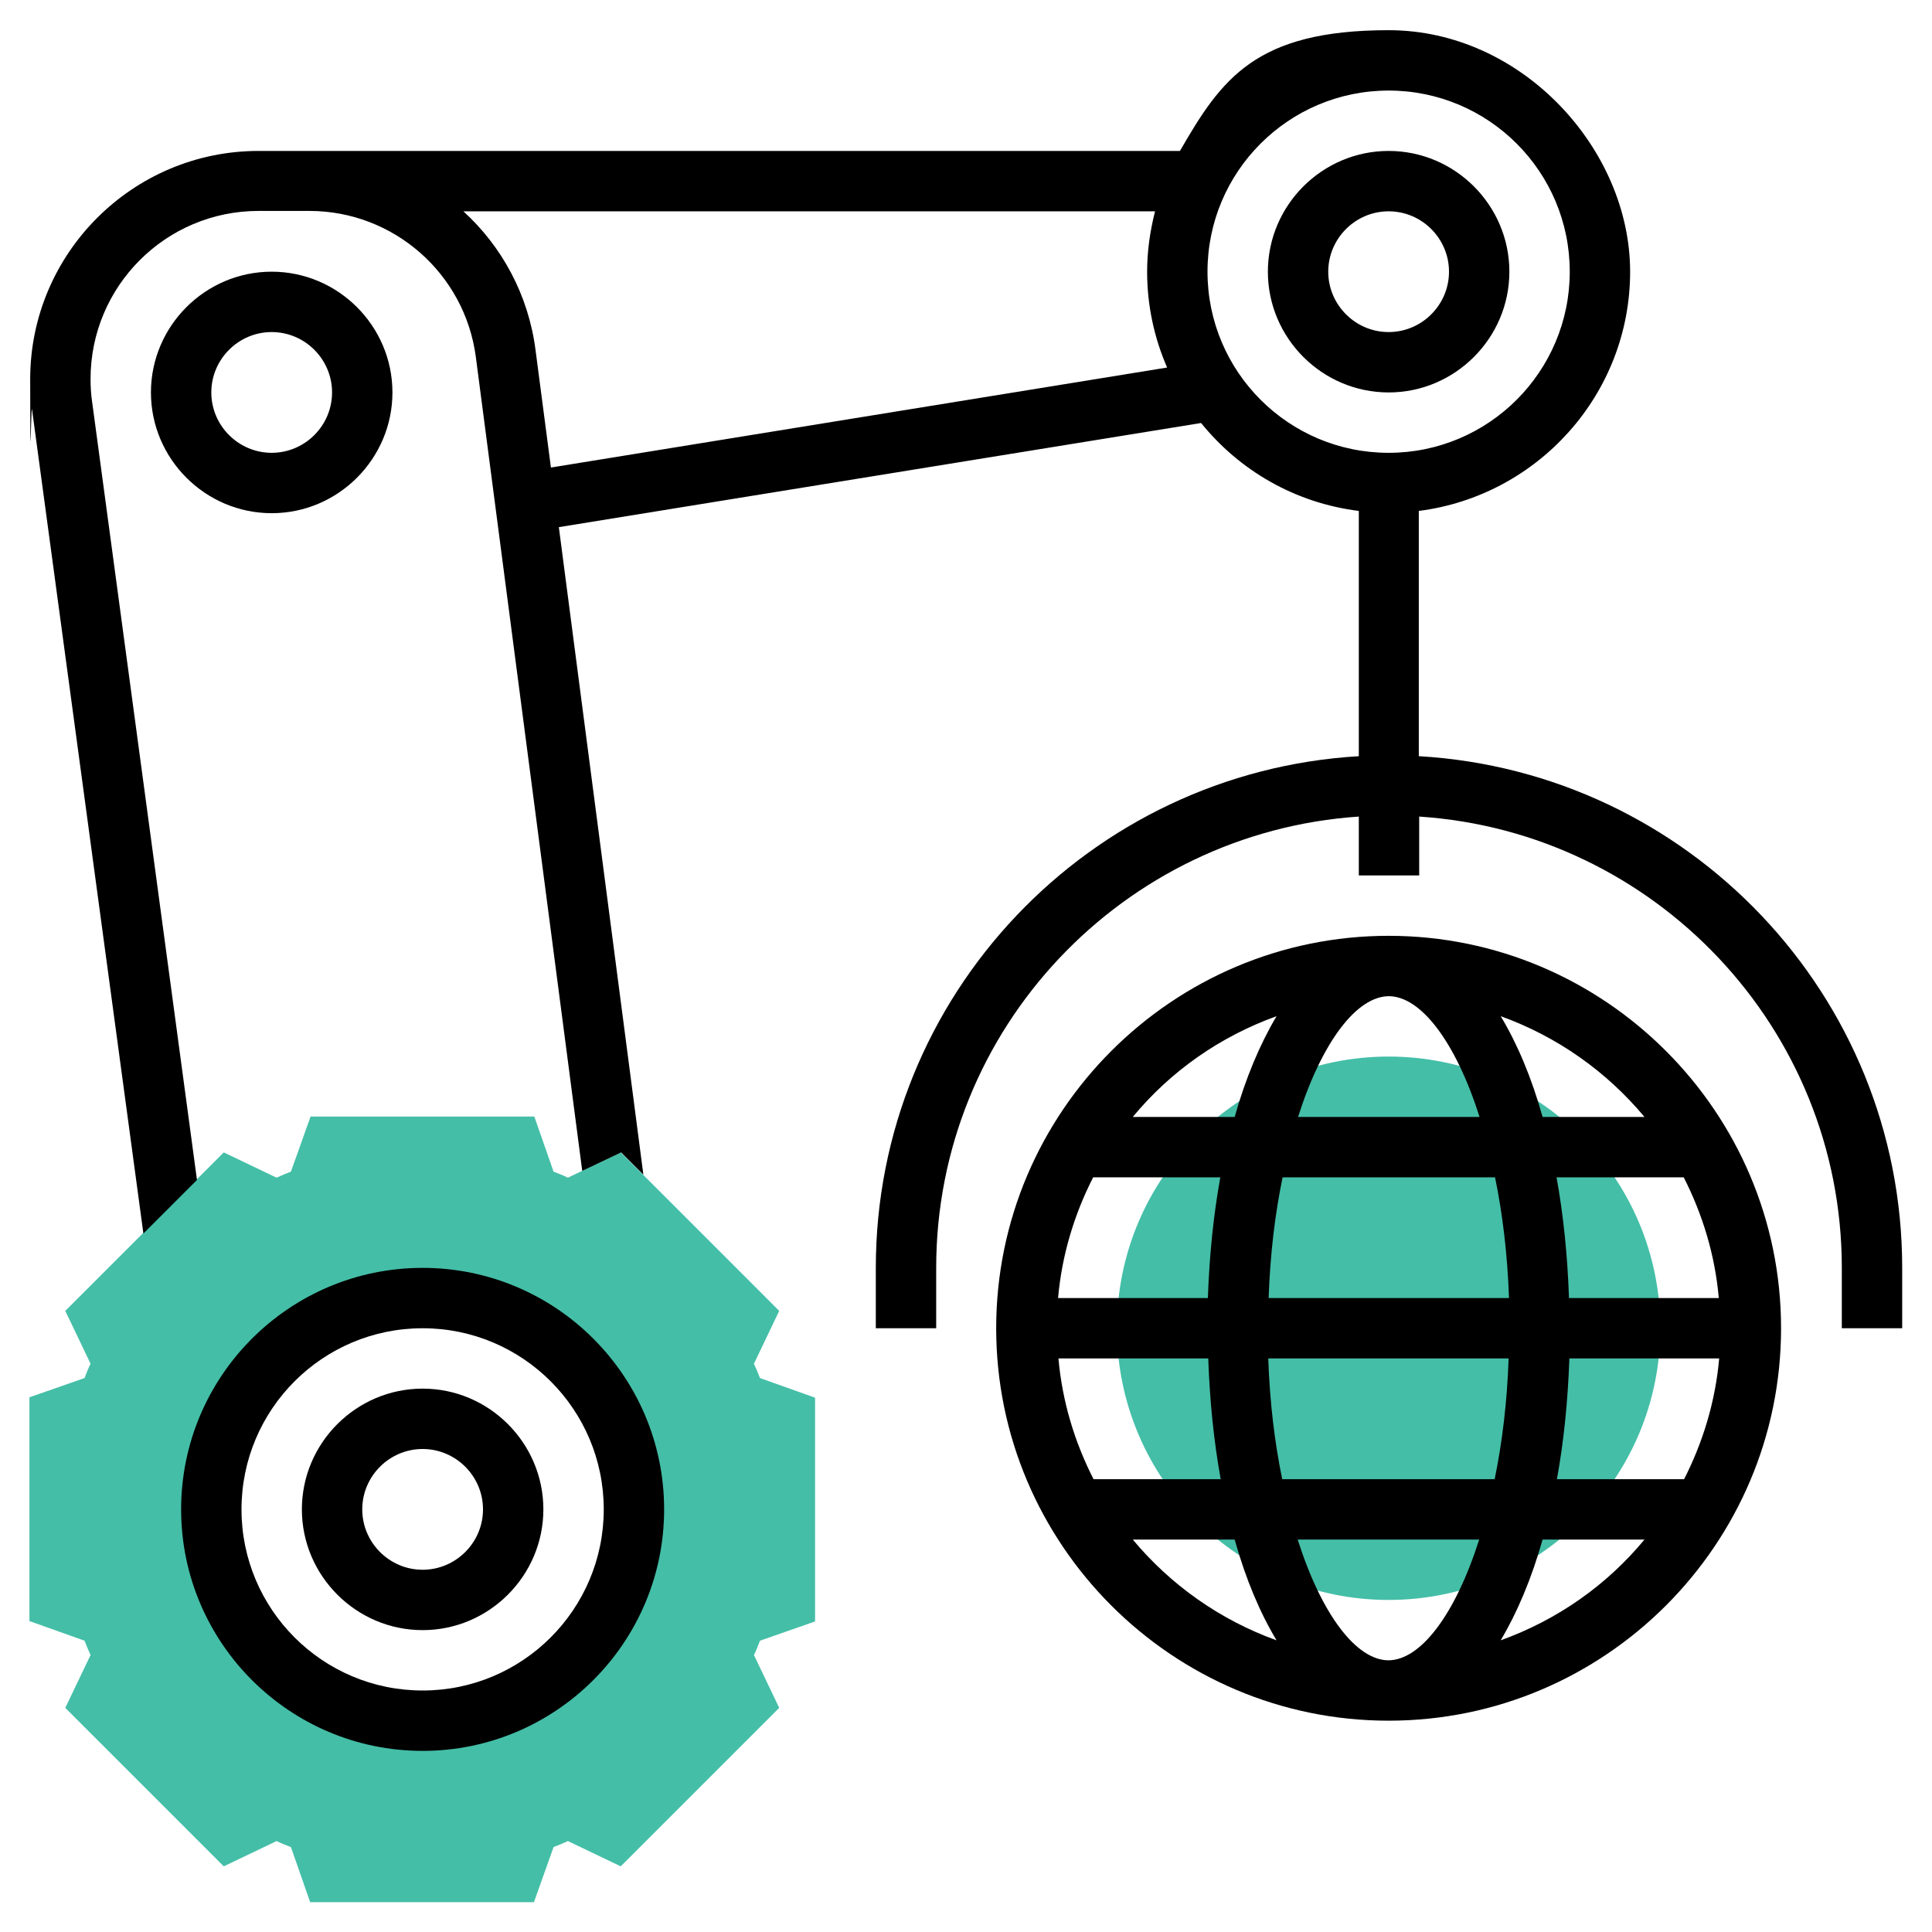
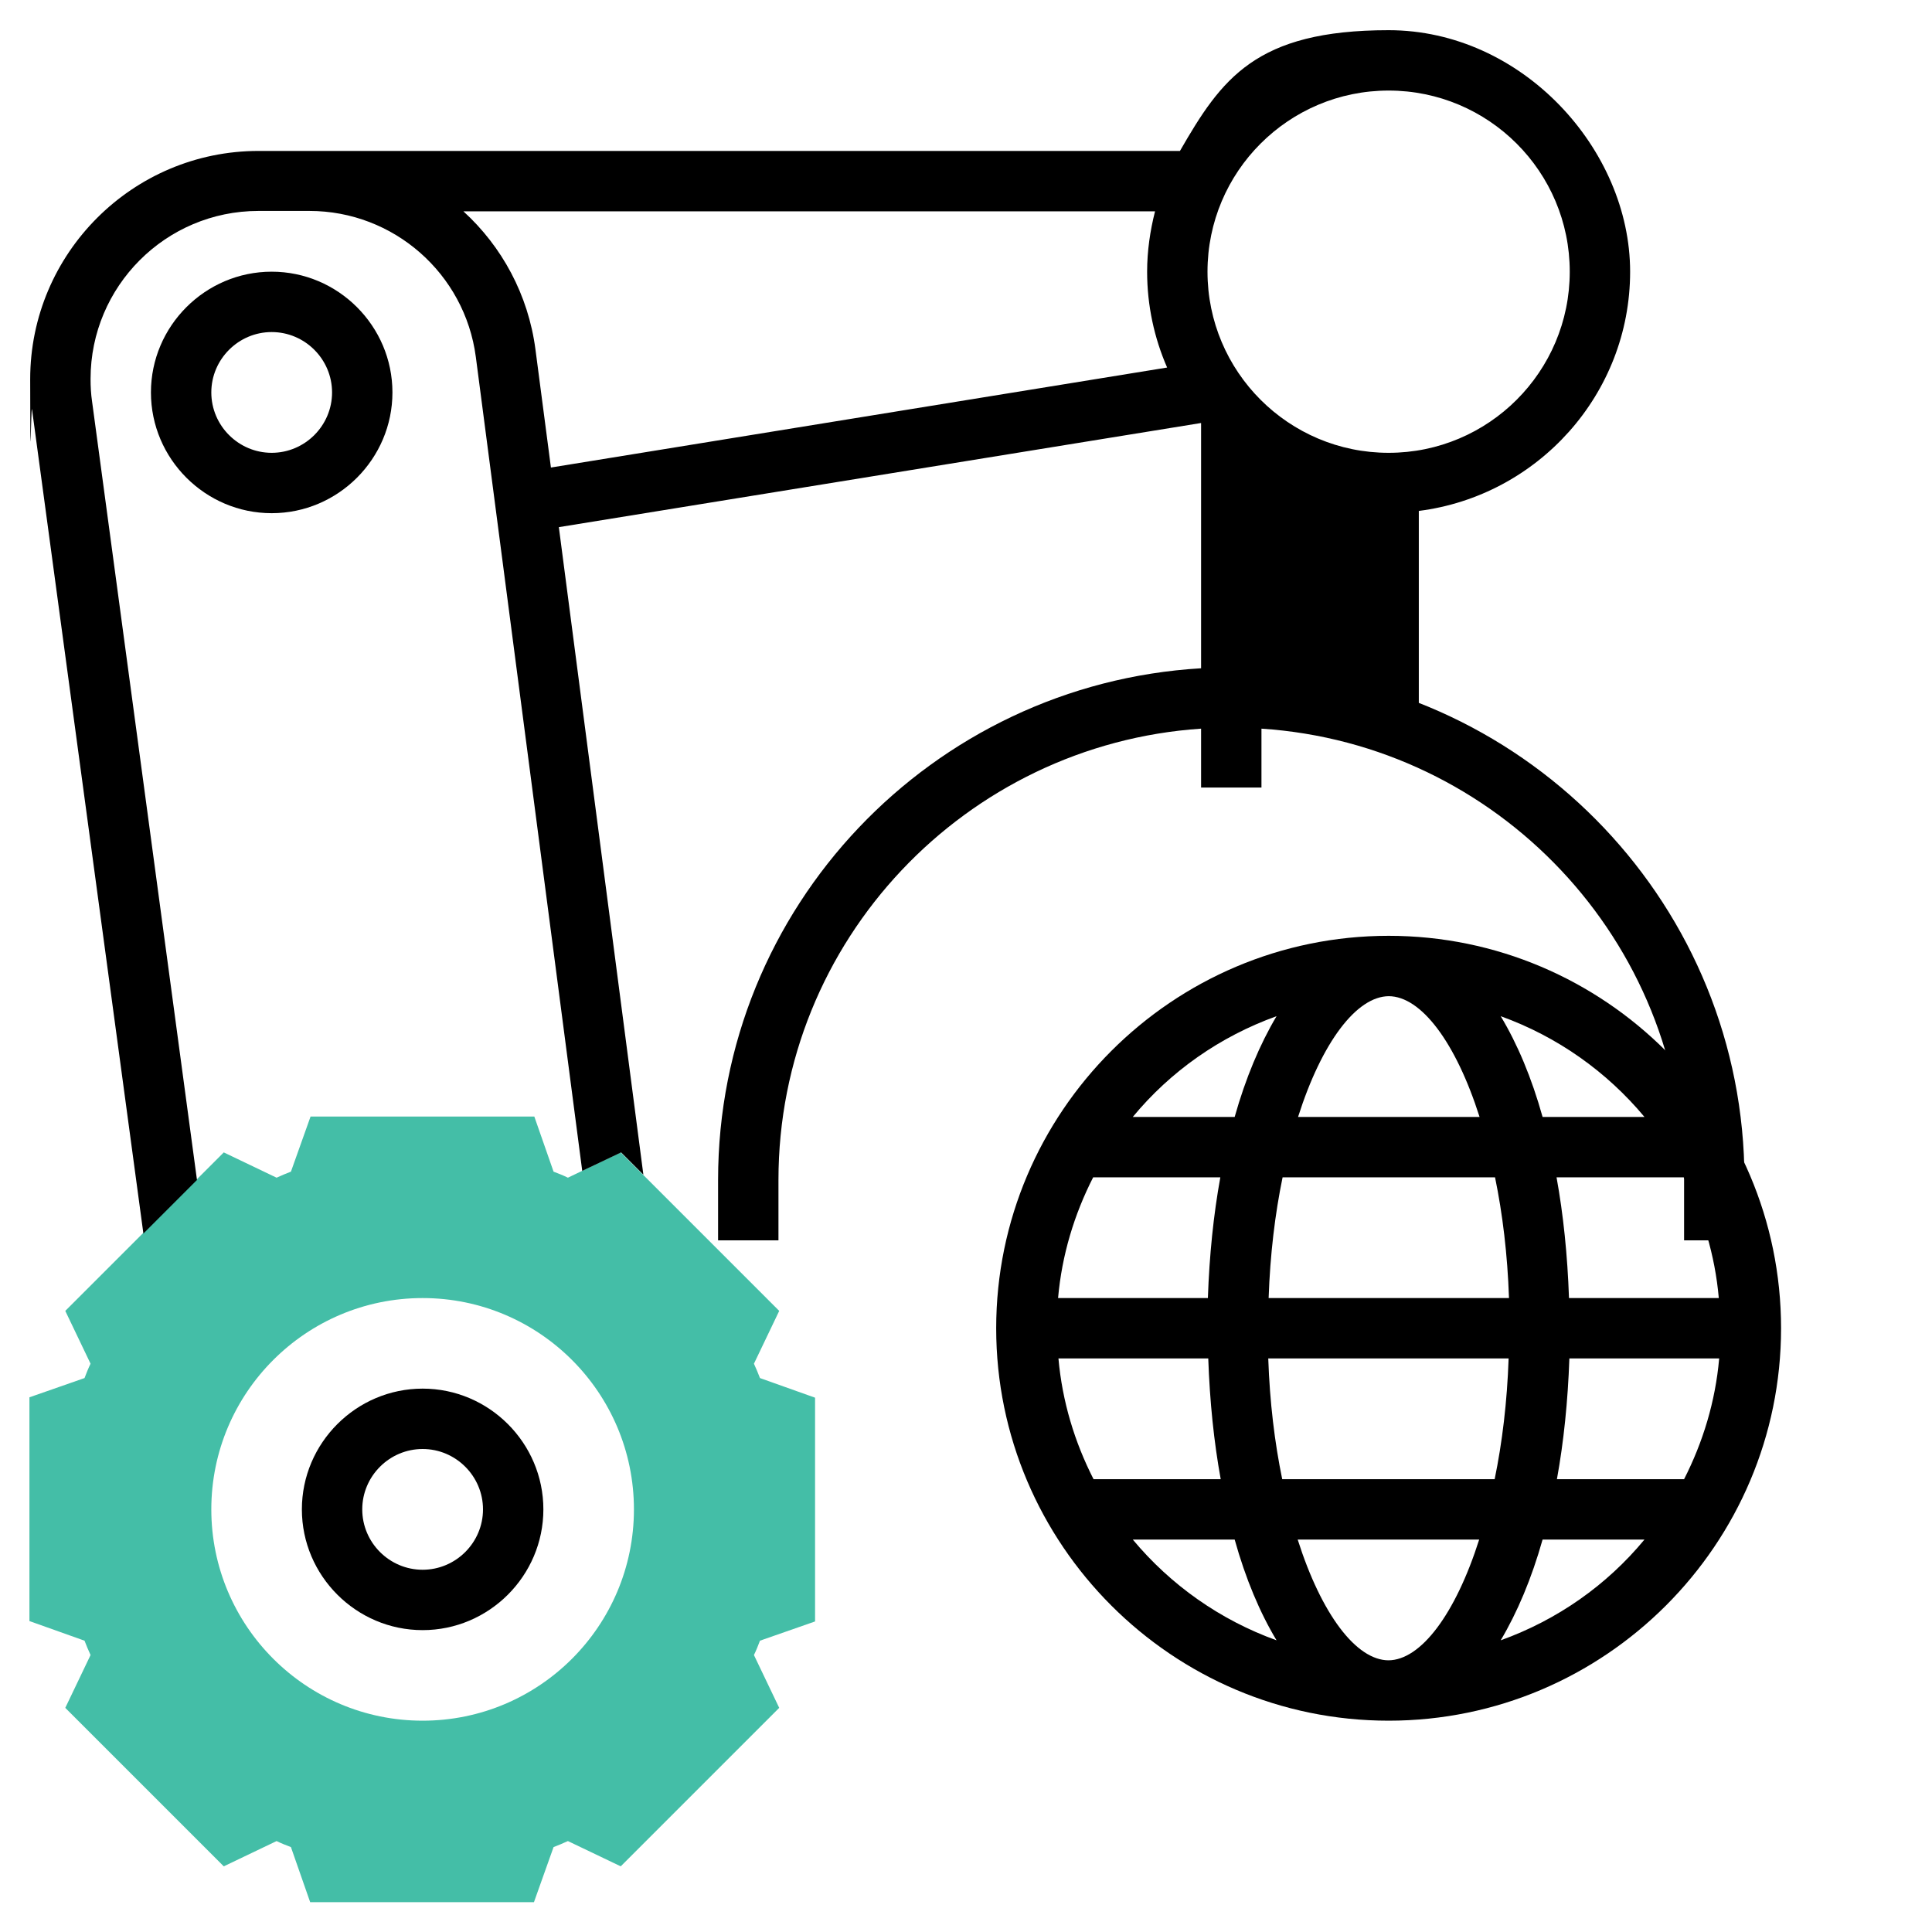
<svg xmlns="http://www.w3.org/2000/svg" id="Layer_5" version="1.1" viewBox="0 0 512 512">
  <defs>
    <style> .st0 { fill: #44bea7; } </style>
  </defs>
-   <circle class="st0" cx="368" cy="352" r="72" />
  <path class="st0" d="M216,429.7v-59.3l-14.6-5.2c-.5-1.3-1-2.5-1.6-3.8l6.7-14-42-42-14,6.7c-1.2-.6-2.5-1.1-3.8-1.6l-5.1-14.6h-59.3l-5.2,14.6c-1.3.5-2.5,1-3.8,1.6l-14-6.7-42,42,6.7,14c-.6,1.2-1.1,2.5-1.6,3.8l-14.6,5.1v59.3l14.6,5.2c.5,1.3,1,2.5,1.6,3.8l-6.7,14,42,42,14-6.7c1.2.6,2.5,1.1,3.8,1.6l5.1,14.6h59.3l5.2-14.6c1.3-.5,2.5-1,3.8-1.6l14,6.7,42-42-6.7-14c.6-1.2,1.1-2.5,1.6-3.8l14.6-5.1ZM112,456c-30.9,0-56-25.1-56-56s25.1-56,56-56,56,25.1,56,56-25.1,56-56,56Z" />
  <g>
    <path d="M368,248c-57.3,0-104,46.7-104,104s46.7,104,104,104,104-46.7,104-104-46.7-104-104-104ZM368,440c-8.6,0-17.8-12.2-24.1-32h48.1c-6.3,19.8-15.5,32-24.1,32h0ZM339.8,392c-2-9.7-3.3-20.4-3.7-32h63.7c-.4,11.6-1.7,22.3-3.7,32h-56.3ZM280.4,360h39.8c.4,11.4,1.5,22.1,3.3,32h-33.7c-5-9.8-8.3-20.6-9.3-32h0ZM368,264c8.6,0,17.8,12.2,24.1,32h-48.1c6.3-19.8,15.5-32,24.1-32h0ZM396.2,312c2,9.7,3.3,20.4,3.7,32h-63.7c.4-11.6,1.7-22.3,3.7-32h56.3ZM320.2,344h-39.8c1-11.4,4.3-22.2,9.3-32h33.7c-1.8,9.9-2.9,20.6-3.3,32ZM415.8,360h39.8c-1,11.4-4.3,22.2-9.3,32h-33.7c1.8-9.9,2.9-20.6,3.3-32ZM415.8,344c-.4-11.4-1.5-22.1-3.3-32h33.7c5,9.8,8.3,20.6,9.3,32h-39.8ZM435.8,296h-27c-2.9-10.4-6.7-19.4-11.1-26.7,15,5.4,28.1,14.7,38.1,26.7ZM338.3,269.3c-4.4,7.4-8.2,16.4-11.1,26.7h-27c10-12.1,23.1-21.3,38.1-26.7ZM300.2,408h27c2.9,10.4,6.7,19.4,11.1,26.7-15-5.4-28.1-14.7-38.1-26.7ZM397.7,434.7c4.4-7.4,8.2-16.4,11.1-26.7h27c-10,12.1-23.1,21.3-38.1,26.7Z" />
-     <path d="M376,200.4v-65c31.5-4,56-30.9,56-63.4s-28.7-64-64-64-44.3,12.9-55.3,32H68.5c-33.3,0-60.5,27.1-60.5,60.5s.2,5.4.5,8.1l29.5,218.3,14.2-14.2L24.4,106.4c-.3-2-.4-4-.4-6,0-24.5,19.9-44.5,44.5-44.5h13.5c22.3,0,41.2,16.6,44.1,38.7l28.2,215.7,10.3-4.9,5.9,5.9-22.4-171.6,170.2-27.6c10.2,12.6,24.9,21.2,41.8,23.3v65c-71.3,4.2-128,63.3-128,135.6v16h16v-16c0-63.5,49.6-115.4,112-119.6v15.6h16v-15.6c62.4,4.1,112,56.1,112,119.6v16h16v-16c0-72.3-56.7-131.4-128-135.6ZM146,123.9l-4.1-31.3c-1.9-14.5-8.9-27.3-19.1-36.6h183.3c-1.3,5.1-2.1,10.5-2.1,16,0,9,1.9,17.6,5.3,25.4l-163.3,26.5ZM320,72c0-26.5,21.5-48,48-48s48,21.5,48,48-21.5,48-48,48-48-21.5-48-48Z" />
-     <path d="M112,336c-35.3,0-64,28.7-64,64s28.7,64,64,64,64-28.7,64-64-28.7-64-64-64ZM112,448c-26.5,0-48-21.5-48-48s21.5-48,48-48,48,21.5,48,48-21.5,48-48,48Z" />
+     <path d="M376,200.4v-65c31.5-4,56-30.9,56-63.4s-28.7-64-64-64-44.3,12.9-55.3,32H68.5c-33.3,0-60.5,27.1-60.5,60.5s.2,5.4.5,8.1l29.5,218.3,14.2-14.2L24.4,106.4c-.3-2-.4-4-.4-6,0-24.5,19.9-44.5,44.5-44.5h13.5c22.3,0,41.2,16.6,44.1,38.7l28.2,215.7,10.3-4.9,5.9,5.9-22.4-171.6,170.2-27.6v65c-71.3,4.2-128,63.3-128,135.6v16h16v-16c0-63.5,49.6-115.4,112-119.6v15.6h16v-15.6c62.4,4.1,112,56.1,112,119.6v16h16v-16c0-72.3-56.7-131.4-128-135.6ZM146,123.9l-4.1-31.3c-1.9-14.5-8.9-27.3-19.1-36.6h183.3c-1.3,5.1-2.1,10.5-2.1,16,0,9,1.9,17.6,5.3,25.4l-163.3,26.5ZM320,72c0-26.5,21.5-48,48-48s48,21.5,48,48-21.5,48-48,48-48-21.5-48-48Z" />
    <path d="M112,368c-17.6,0-32,14.4-32,32s14.4,32,32,32,32-14.4,32-32-14.4-32-32-32ZM112,416c-8.8,0-16-7.2-16-16s7.2-16,16-16,16,7.2,16,16-7.2,16-16,16Z" />
-     <path d="M400,72c0-17.6-14.4-32-32-32s-32,14.4-32,32,14.4,32,32,32,32-14.4,32-32ZM352,72c0-8.8,7.2-16,16-16s16,7.2,16,16-7.2,16-16,16-16-7.2-16-16Z" />
    <path d="M104,104c0-17.6-14.4-32-32-32s-32,14.4-32,32,14.4,32,32,32,32-14.4,32-32ZM72,120c-8.8,0-16-7.2-16-16s7.2-16,16-16,16,7.2,16,16-7.2,16-16,16Z" />
  </g>
</svg>